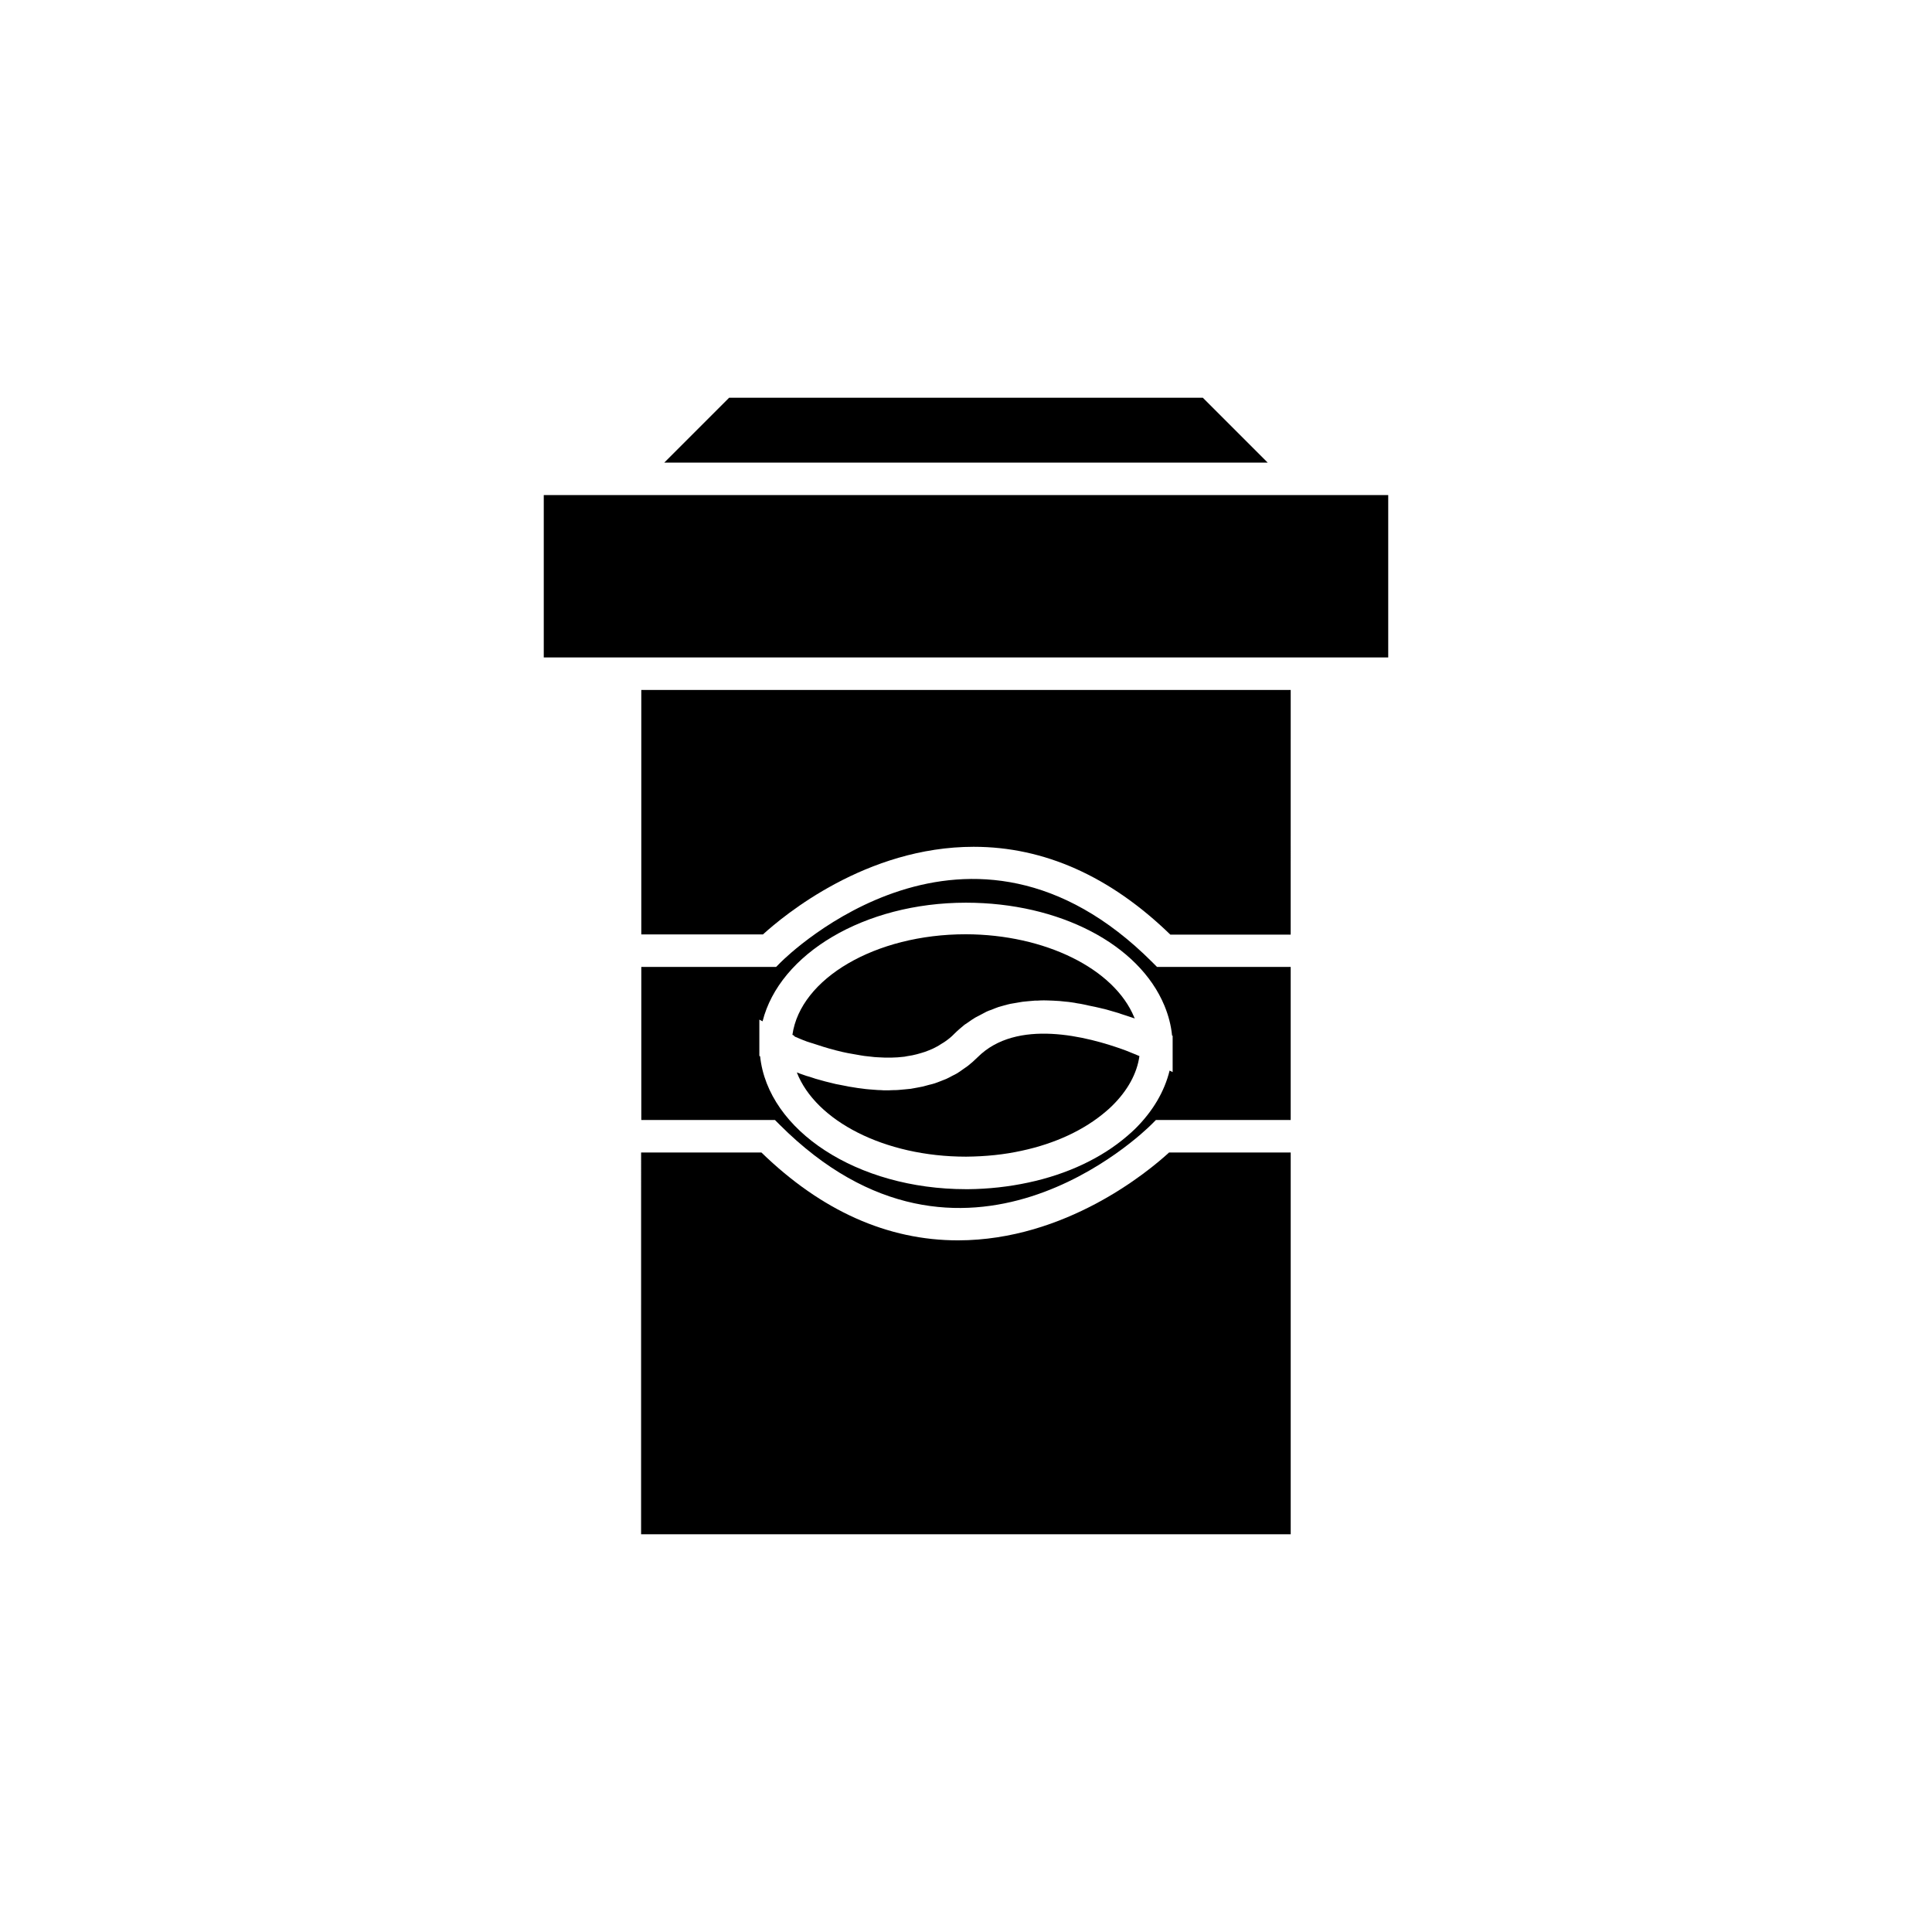
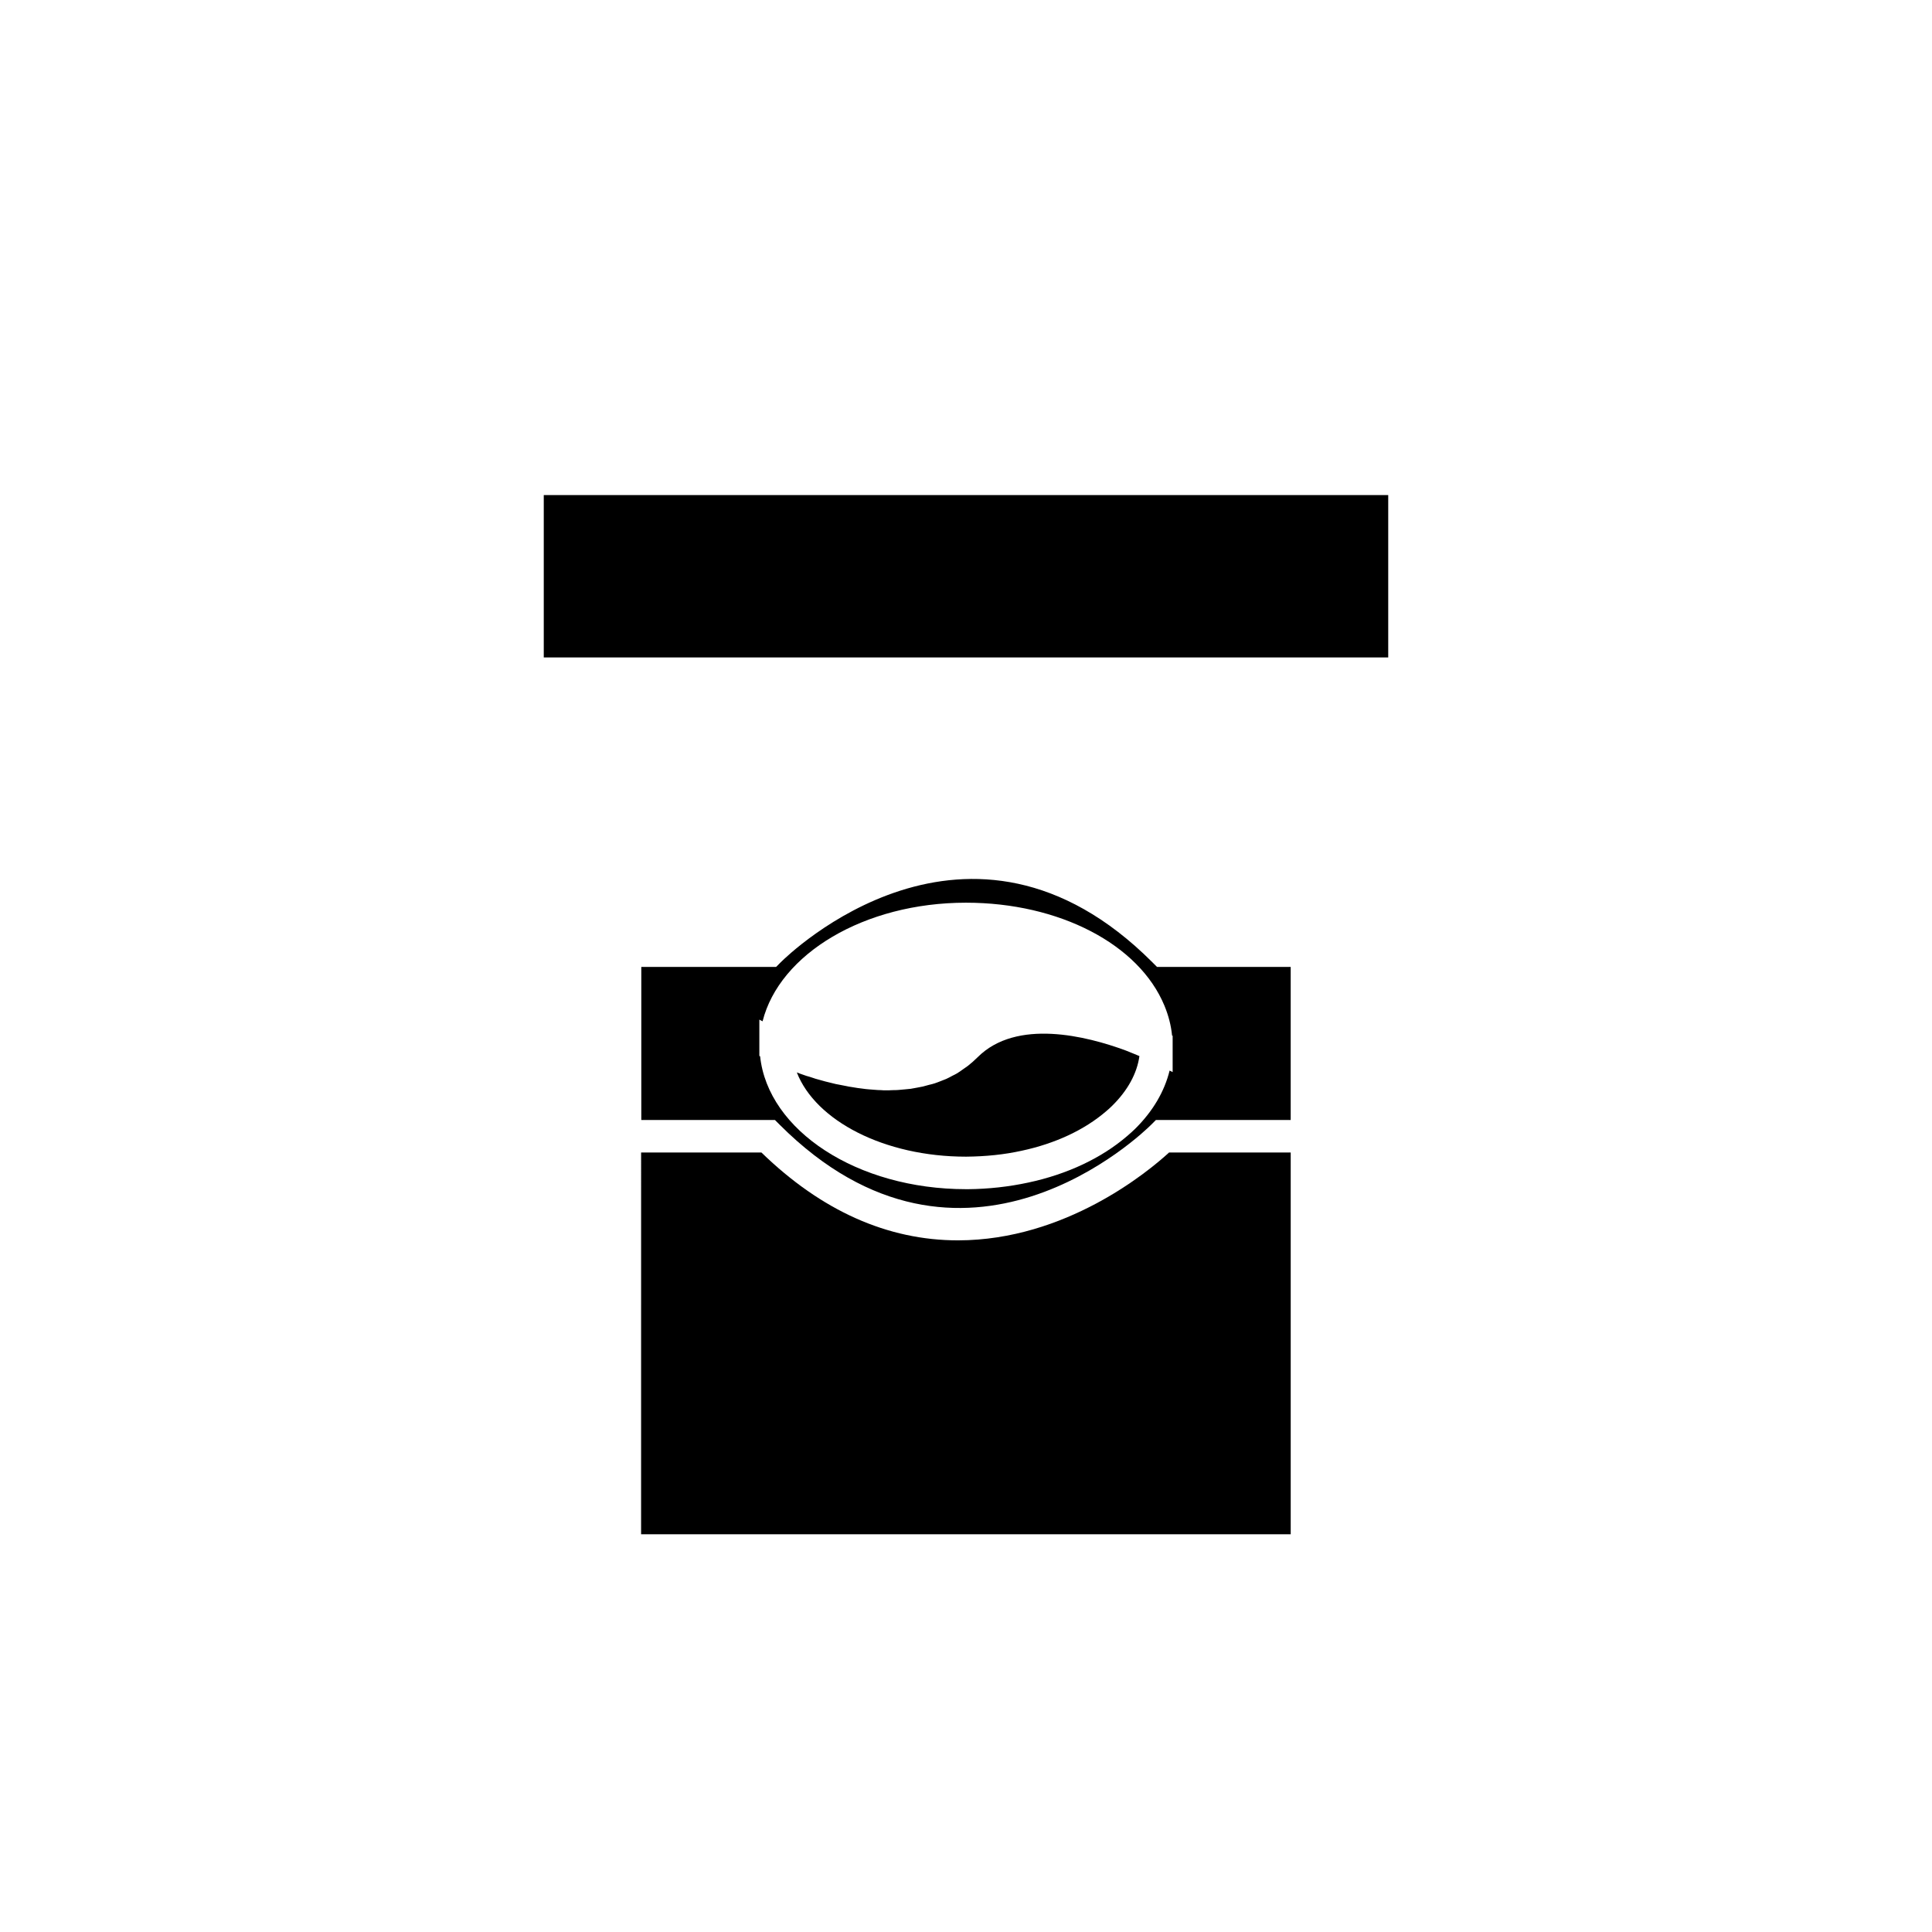
<svg xmlns="http://www.w3.org/2000/svg" fill="#000000" width="800px" height="800px" version="1.1" viewBox="144 144 512 512">
  <g>
-     <path d="m354.81 418.79c0.504 0.203 1.008 0.402 1.562 0.656 0.152 0.051 0.352 0.152 0.504 0.203 0.605 0.25 1.309 0.504 2.016 0.707 0.152 0.051 0.301 0.102 0.504 0.152 1.812 0.605 3.828 1.258 5.996 1.812 0.102 0.051 0.25 0.051 0.402 0.102 0.906 0.25 1.863 0.453 2.871 0.656 0.301 0.051 0.555 0.102 0.855 0.152 0.855 0.152 1.715 0.301 2.57 0.453 0.301 0.051 0.656 0.102 0.957 0.152 0.906 0.102 1.812 0.203 2.719 0.301 0.301 0 0.555 0.051 0.805 0.051 2.367 0.152 4.734 0.152 7.106-0.152 0.25-0.051 0.555-0.102 0.805-0.152 0.855-0.102 1.715-0.301 2.519-0.504 0.352-0.102 0.707-0.203 1.059-0.301 0.754-0.203 1.461-0.453 2.168-0.754 0.352-0.152 0.707-0.301 1.059-0.453 0.707-0.352 1.41-0.707 2.066-1.16 0.301-0.203 0.605-0.352 0.906-0.555 0.957-0.656 1.863-1.359 2.672-2.215 0.855-0.855 1.762-1.613 2.672-2.367 0.301-0.203 0.605-0.402 0.906-0.605 0.656-0.453 1.258-0.906 1.965-1.309 0.352-0.203 0.754-0.402 1.16-0.605 0.605-0.301 1.211-0.656 1.812-0.957 0.402-0.203 0.855-0.352 1.309-0.504 0.605-0.25 1.211-0.504 1.812-0.707 0.453-0.152 0.957-0.25 1.41-0.402 0.605-0.152 1.211-0.352 1.762-0.453 0.504-0.102 0.957-0.152 1.461-0.25 0.605-0.102 1.211-0.203 1.762-0.301 0.504-0.051 1.008-0.102 1.512-0.152 0.605-0.051 1.211-0.102 1.762-0.152 0.504 0 1.008 0 1.512-0.051 0.605 0 1.16-0.051 1.762 0 0.504 0 1.008 0.051 1.512 0.051 0.605 0.051 1.16 0.051 1.762 0.102 0.504 0.051 1.008 0.102 1.461 0.152 0.605 0.051 1.16 0.102 1.762 0.203 0.504 0.051 0.957 0.152 1.461 0.25 0.555 0.102 1.16 0.152 1.715 0.301 0.453 0.102 0.906 0.203 1.359 0.301 0.555 0.102 1.16 0.25 1.715 0.352 0.453 0.102 0.855 0.203 1.309 0.301 0.555 0.152 1.109 0.25 1.664 0.402 0.402 0.102 0.805 0.25 1.211 0.352 0.555 0.152 1.059 0.301 1.562 0.453 0.352 0.102 0.707 0.203 1.059 0.352 0.504 0.152 1.059 0.352 1.562 0.504 0.301 0.102 0.605 0.203 0.906 0.301 0.402 0.152 0.805 0.25 1.211 0.402-0.051-0.102-0.102-0.203-0.152-0.301-5.34-12.949-23.73-21.965-44.637-22.016-24.031 0-43.832 11.738-45.949 26.652 0.102 0.051 0.203 0.102 0.352 0.152 0.152 0.25 0.305 0.348 0.457 0.398z" />
    <path d="m442.27 422.37c-10.227-3.777-28.867-8.516-39.195 1.812-0.855 0.855-1.715 1.613-2.621 2.316-0.352 0.25-0.656 0.453-1.008 0.707-0.605 0.402-1.16 0.855-1.762 1.211-0.402 0.25-0.855 0.453-1.258 0.656-0.555 0.301-1.109 0.605-1.664 0.855-0.453 0.203-0.957 0.352-1.41 0.555-0.555 0.203-1.109 0.453-1.613 0.605-0.504 0.152-1.008 0.301-1.512 0.402-0.555 0.152-1.109 0.301-1.664 0.453-0.504 0.102-1.008 0.203-1.562 0.301-0.555 0.102-1.109 0.203-1.664 0.301-0.504 0.051-1.059 0.102-1.562 0.152-0.555 0.051-1.109 0.102-1.664 0.152-0.504 0.051-1.059 0.051-1.562 0.051-0.352 0-0.754 0.051-1.109 0.051h-0.605c-0.453 0-0.906 0-1.359-0.051-0.605 0-1.211-0.051-1.812-0.102-0.453-0.051-0.855-0.051-1.309-0.102-0.605-0.051-1.211-0.102-1.812-0.203-0.402-0.051-0.805-0.102-1.211-0.152-0.656-0.102-1.258-0.203-1.863-0.301-0.352-0.051-0.707-0.102-1.109-0.203-0.707-0.152-1.359-0.25-2.066-0.402-0.25-0.051-0.555-0.102-0.805-0.152-1.914-0.453-3.727-0.906-5.391-1.41-0.203-0.051-0.402-0.152-0.605-0.203-0.605-0.203-1.211-0.402-1.812-0.555-0.301-0.102-0.555-0.203-0.855-0.301-0.453-0.152-0.906-0.301-1.359-0.504-0.102-0.051-0.203-0.051-0.301-0.102 4.988 12.797 23.176 22.32 44.84 22.32 5.34-0.051 10.125-0.555 14.711-1.562 8.969-1.914 16.676-5.543 22.371-10.43 0.605-0.504 1.16-1.008 1.664-1.512 4.082-4.031 6.551-8.516 7.203-13.148-0.25-0.102-0.453-0.203-0.707-0.301-0.203-0.102-0.402-0.152-0.605-0.25-0.707-0.301-1.512-0.605-2.367-0.957z" />
    <path d="m313.95 550.59h172.1v-101.16h-32.242c-5.543 5.09-27.406 23.227-55.871 23.277h-0.051c-18.641 0-36.172-7.809-52.094-23.277h-31.891l-0.004 101.16z" />
-     <path d="m462.77 249.41h-125.55l-17.18 17.18h159.91z" />
    <path d="m299.24 275.2h-11.137v43.027h223.79v-43.027z" />
-     <path d="m402.06 368.41c18.641 0 36.172 7.809 52.094 23.277h31.891l0.004-64.844h-172.1v64.789h32.242c5.543-5.035 27.355-23.223 55.871-23.223-0.047 0 0 0 0 0z" />
    <path d="m313.95 440.81h35.418l1.258 1.258c48.617 48.617 96.43 2.016 98.445 0l1.258-1.258h35.719v-40.559h-35.418l-1.258-1.258c-48.617-48.617-96.43-2.016-98.445 0l-1.258 1.258h-35.719zm31.285-19.648v-6.953l0.855 0.453c4.484-17.836 26.902-31.438 53.906-31.438 24.688 0 45.848 10.984 52.598 27.305 1.059 2.57 1.762 5.238 2.016 7.91l0.152 0.051v9.625l-0.805-0.402c-1.359 5.543-4.434 10.781-9.117 15.418-0.656 0.656-1.41 1.309-2.168 1.965-6.75 5.793-15.77 10.078-26.148 12.293-5.141 1.109-10.578 1.715-16.07 1.762l-0.453-0.004c-28.867 0-52.496-15.566-54.562-35.215l-0.203-0.102z" />
  </g>
</svg>